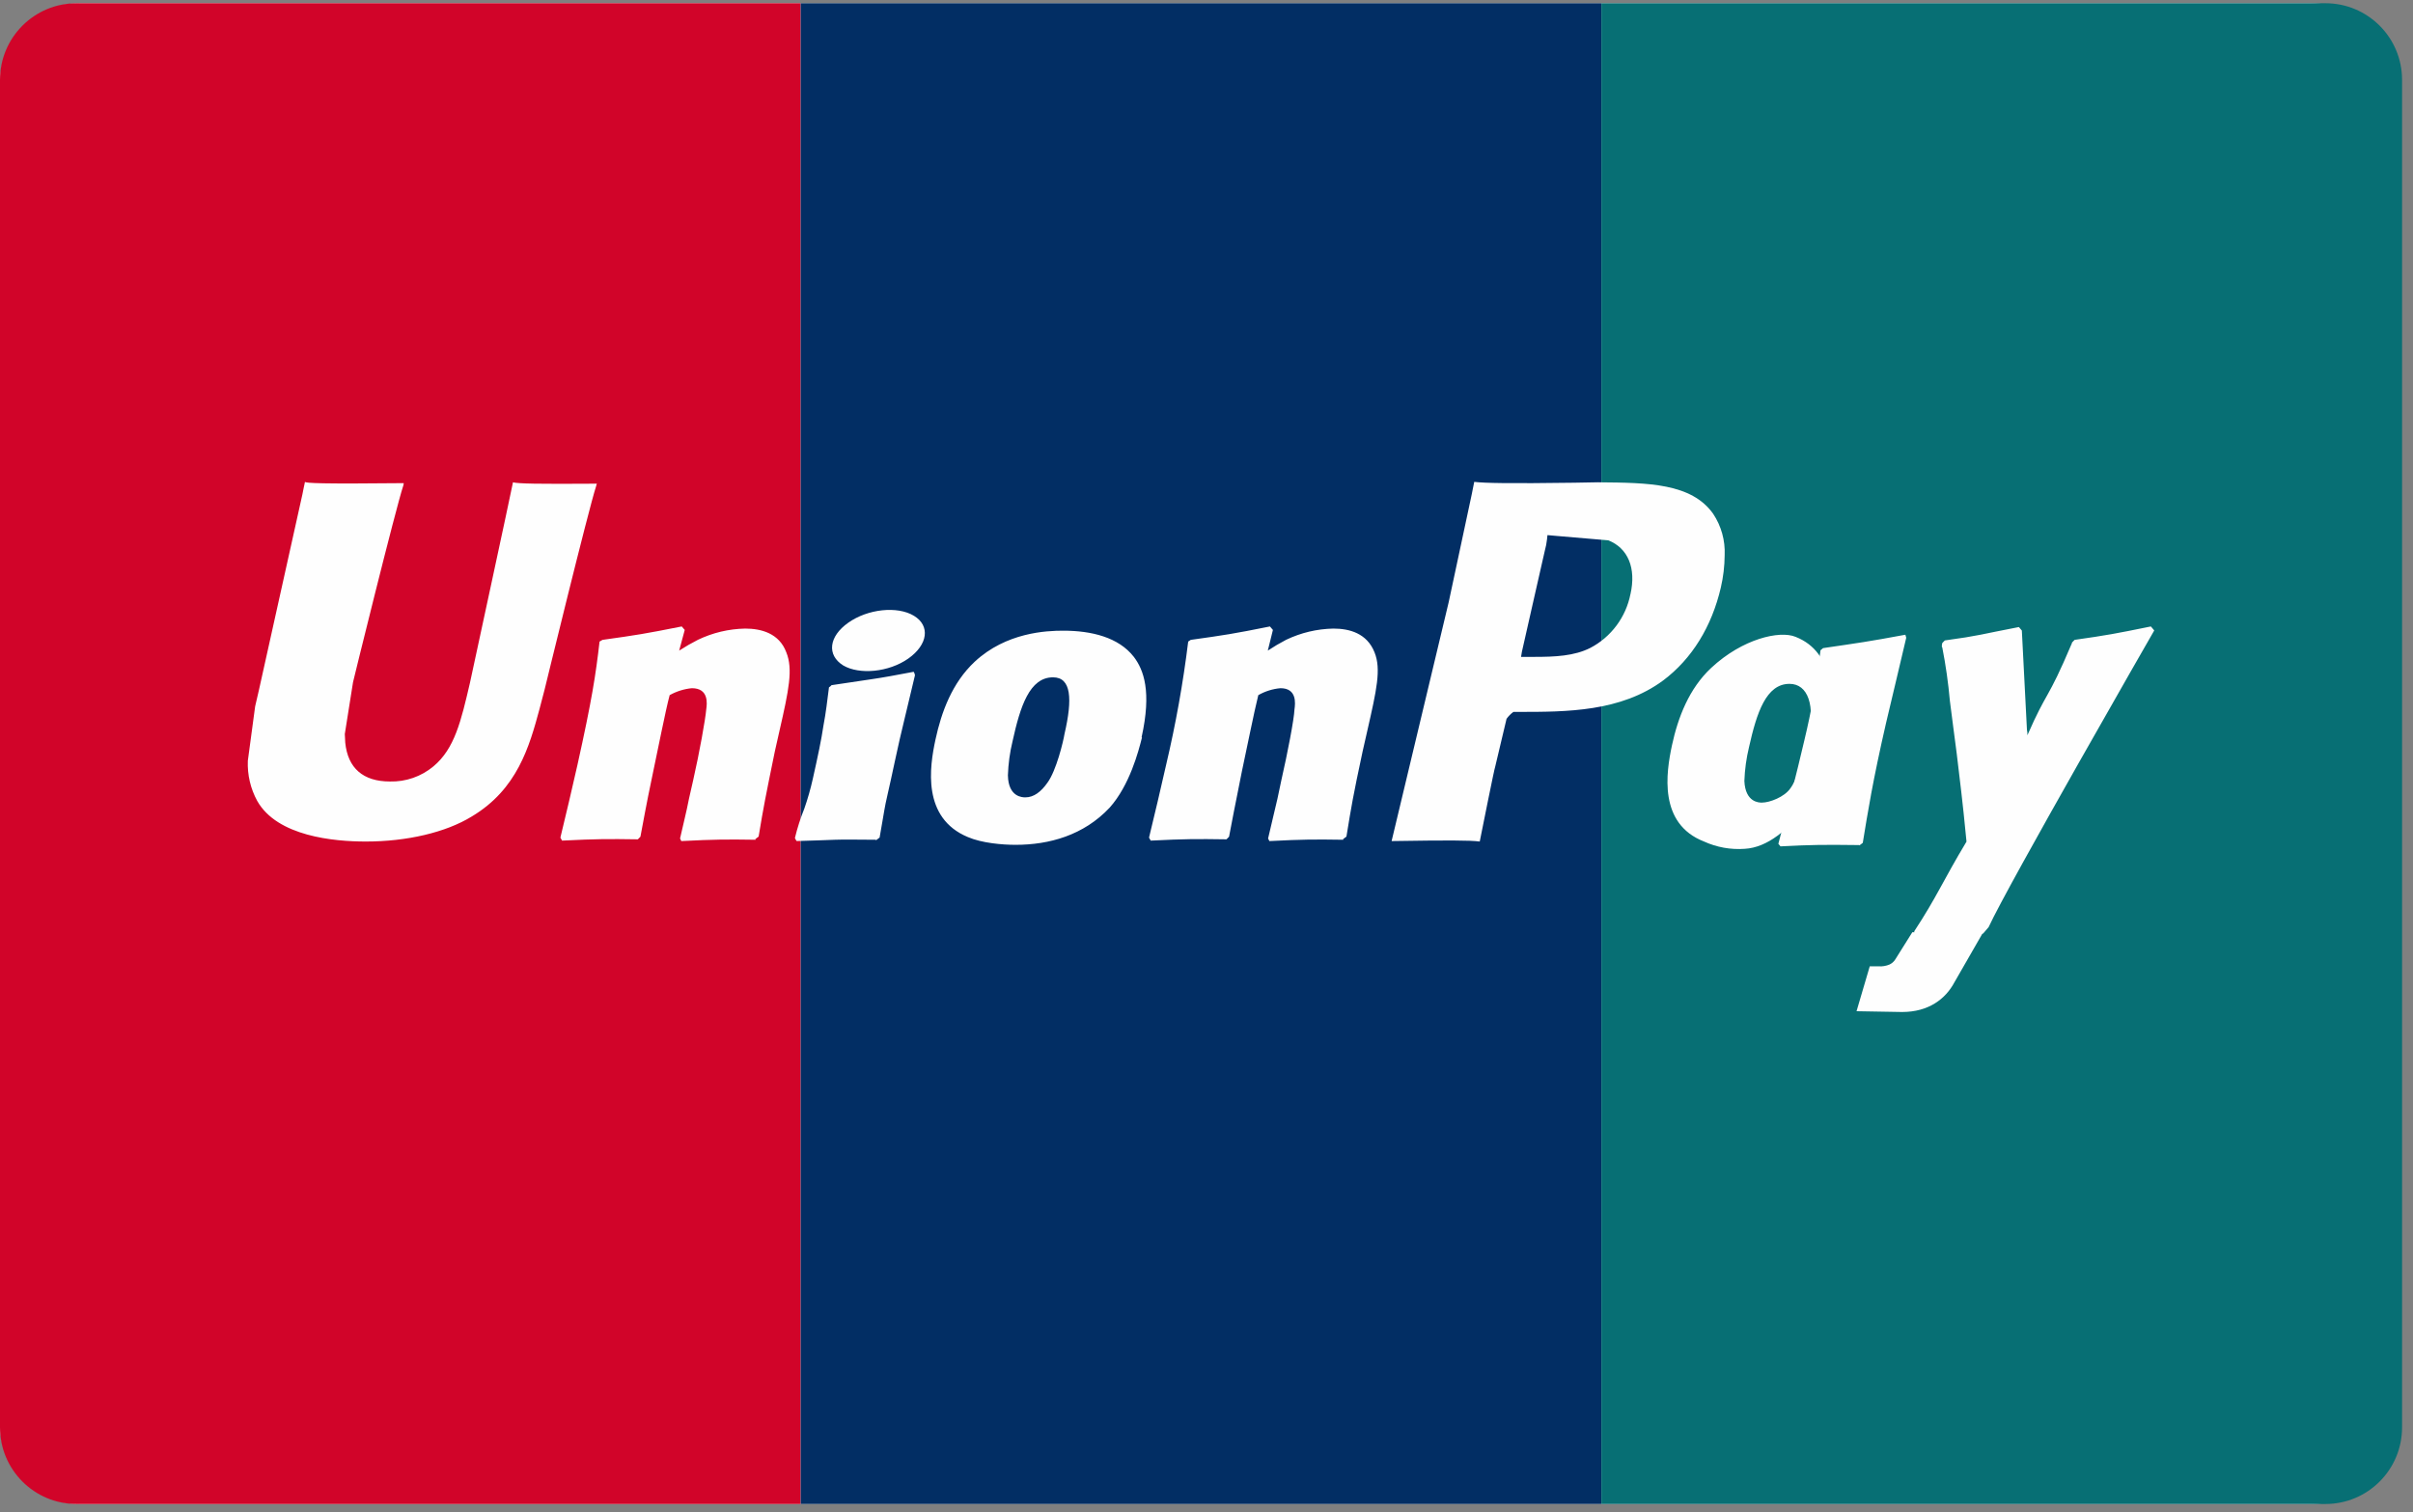
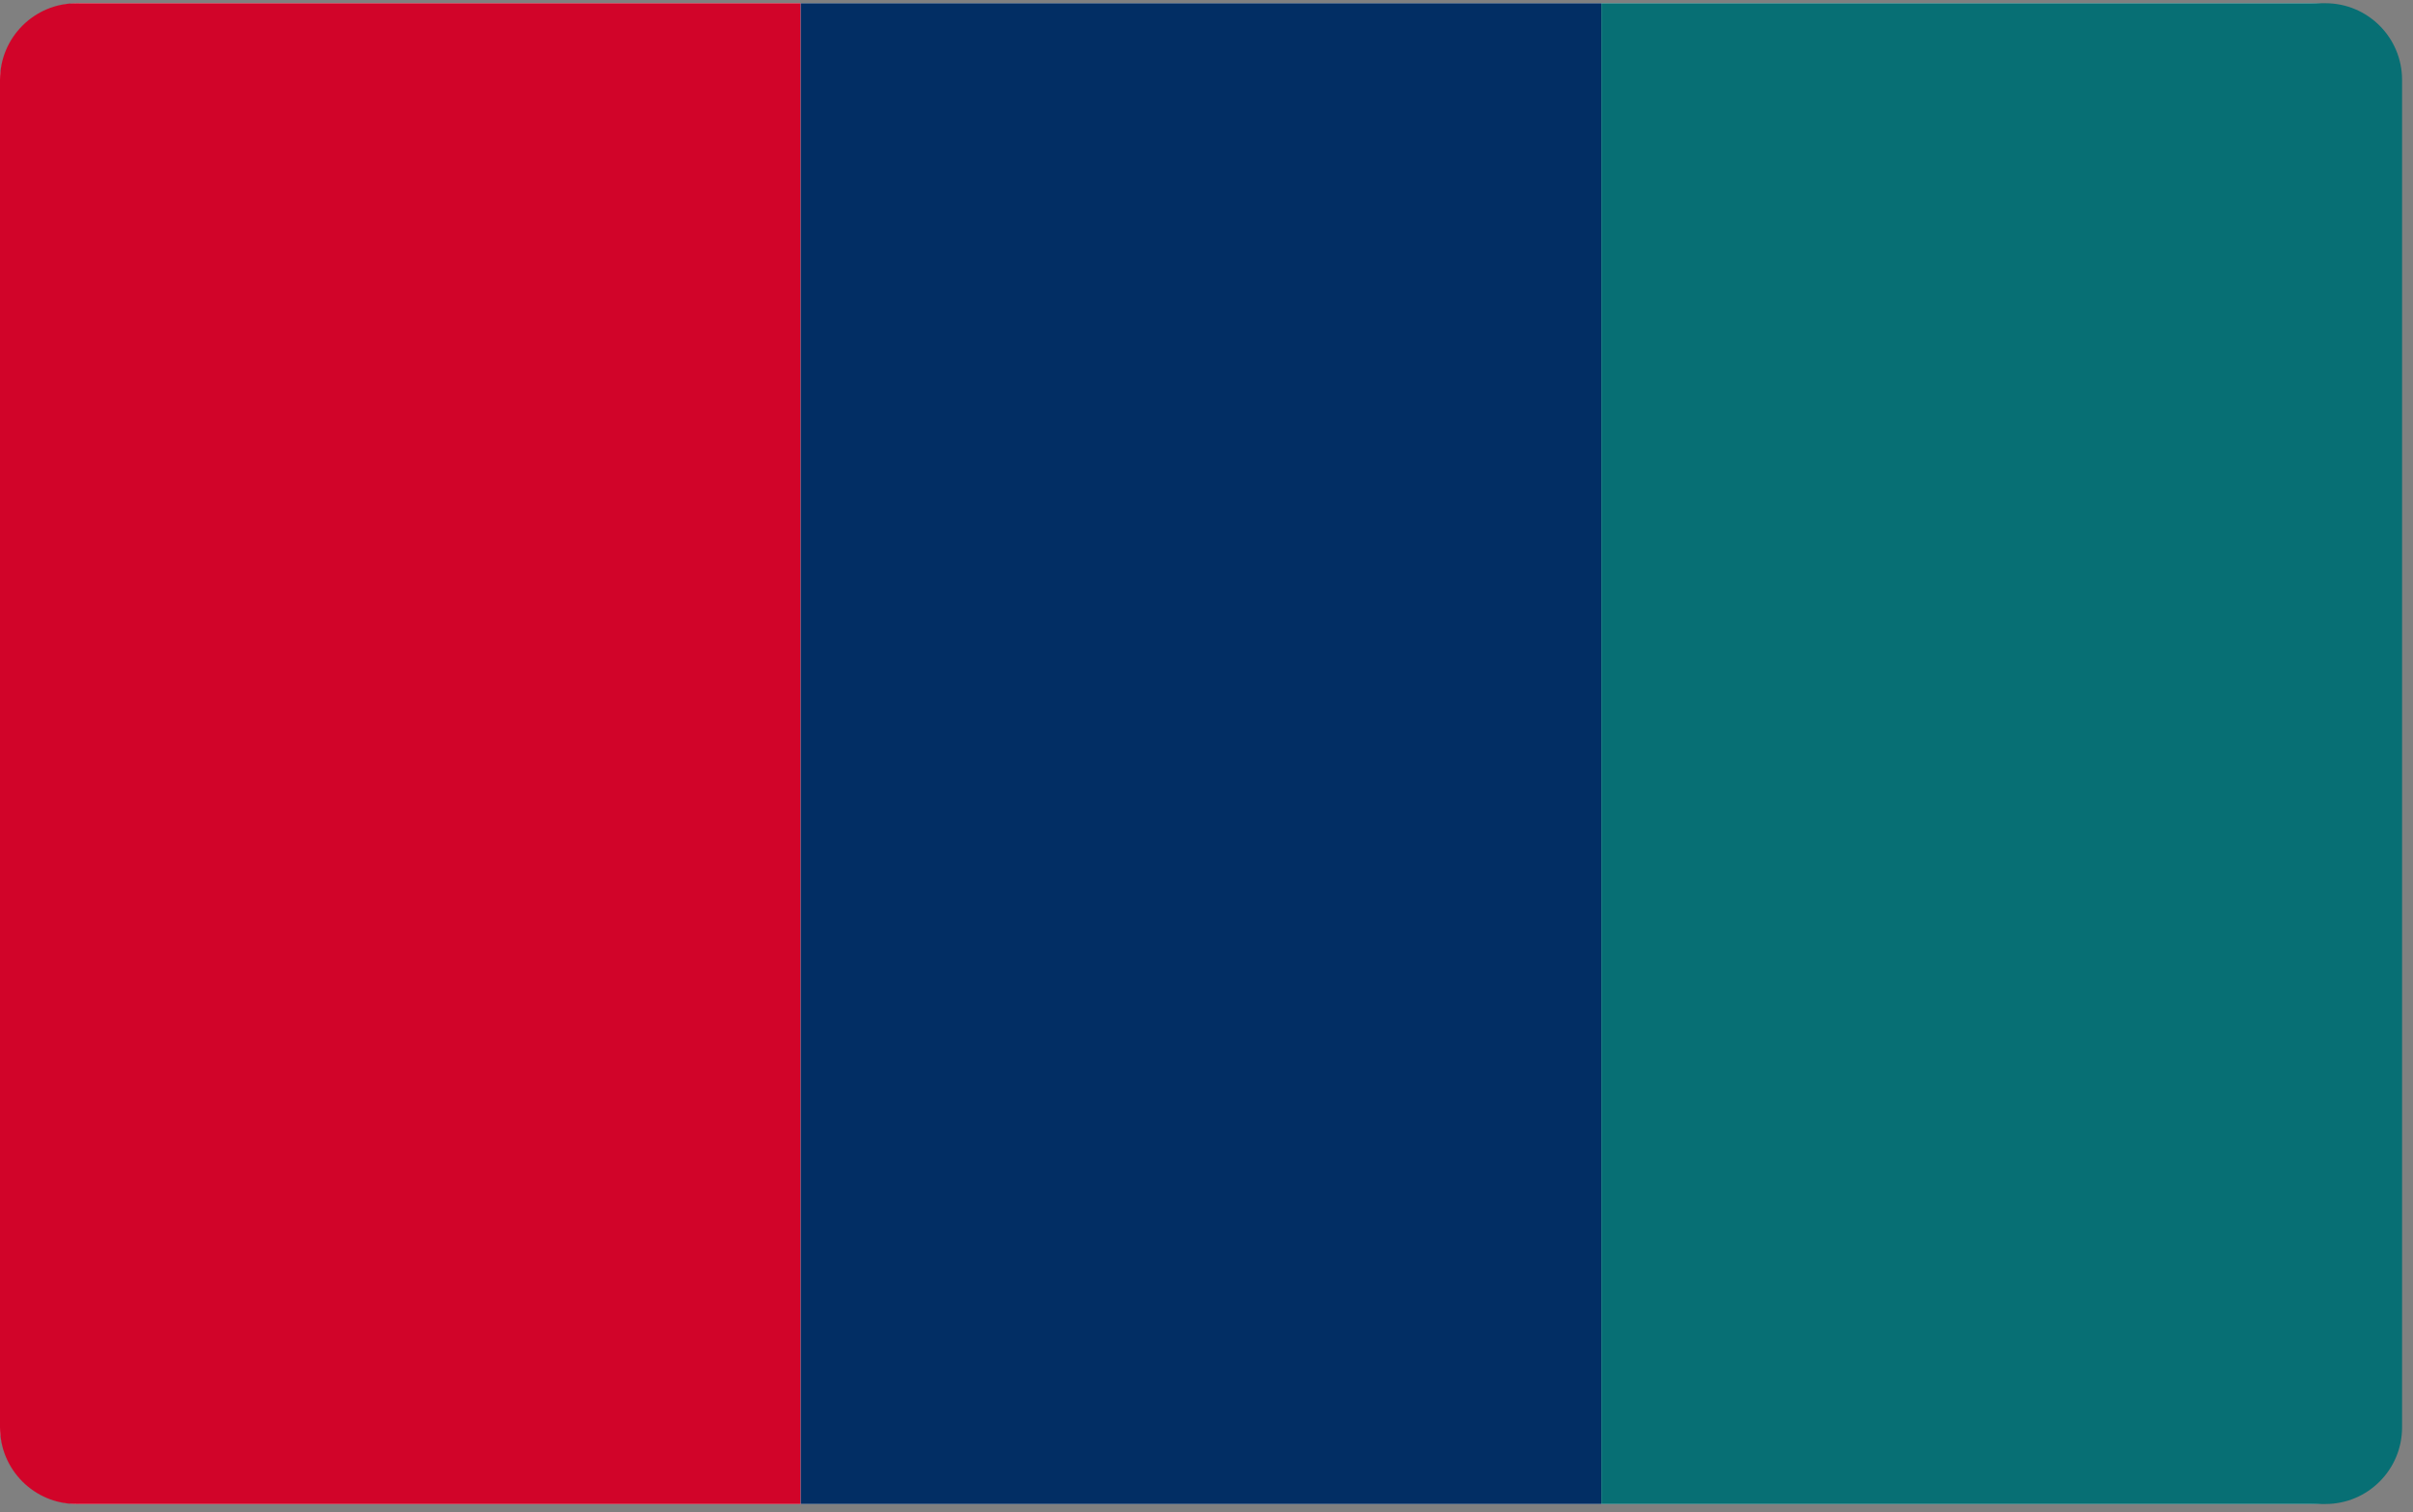
<svg xmlns="http://www.w3.org/2000/svg" width="126" height="79" viewBox="0 0 126 79" fill="none">
  <rect x="0" y="0" width="126" height="79" fill="#808080" stroke="none" />
  <path d="M120.701 0.169H4.161C1.863 0.169 0 2.04 0 4.349V74.379C0 76.688 1.863 78.559 4.161 78.559H120.701C123 78.559 124.863 76.688 124.863 74.379V4.349C124.863 2.04 123 0.169 120.701 0.169Z" fill="#F9F9F9" />
  <path d="M0 4.169C0 1.96 1.791 0.169 4 0.169H41.81V78.559H4C1.791 78.559 0 76.768 0 74.559V4.169Z" fill="#D10429" />
  <rect x="41.81" y="0.169" width="41.81" height="78.39" fill="#022E64" />
  <path d="M83.619 0.169H121.429C123.638 0.169 125.429 1.96 125.429 4.169V74.559C125.429 76.768 123.638 78.559 121.429 78.559H83.619V0.169Z" fill="#076F74" />
  <g clip-path="url(#clip0_502_894)">
    <path fill-rule="evenodd" clip-rule="evenodd" d="M26.791 25.169C26.69 25.711 24.542 35.655 24.542 35.655C24.076 37.663 23.741 39.108 22.63 40.032C21.994 40.562 21.188 40.842 20.361 40.82C18.96 40.82 18.161 40.121 18.028 38.791L18.005 38.34C18.005 38.34 18.434 35.655 18.434 35.634C18.434 35.612 20.658 26.57 21.057 25.372C21.073 25.328 21.081 25.282 21.081 25.236C16.745 25.281 15.966 25.236 15.925 25.169C15.901 25.26 15.792 25.816 15.792 25.816L13.523 36.033L13.323 36.896L12.941 39.739C12.912 40.469 13.081 41.193 13.431 41.834C14.475 43.684 17.431 43.956 19.1 43.956C21.248 43.956 23.279 43.481 24.634 42.648C27.015 41.226 27.642 38.994 28.171 37.037L28.437 36.02C28.437 36.02 30.727 26.617 31.127 25.398C31.148 25.331 31.148 25.285 31.172 25.264C28.014 25.285 27.103 25.264 26.791 25.195V25.169ZM39.467 43.863C37.933 43.841 37.377 43.841 35.576 43.932L35.51 43.796C35.664 43.097 35.843 42.419 35.976 41.722L36.191 40.775C36.524 39.307 36.835 37.572 36.878 37.052C36.923 36.737 37.013 35.947 36.124 35.947C35.718 35.987 35.325 36.11 34.968 36.309C34.753 37.097 34.324 39.307 34.109 40.3C33.664 42.419 33.643 42.674 33.441 43.705L33.307 43.841C31.73 43.818 31.174 43.818 29.35 43.908L29.262 43.751C29.573 42.488 29.861 41.226 30.151 39.961C30.908 36.555 31.108 35.248 31.307 33.512L31.462 33.422C33.241 33.173 33.664 33.107 35.598 32.722L35.755 32.904L35.464 33.983C35.781 33.778 36.108 33.59 36.444 33.419C37.215 33.049 38.056 32.849 38.91 32.833C39.755 32.833 40.689 33.081 41.059 34.074C41.416 34.954 41.192 36.035 40.702 38.174L40.459 39.253C39.97 41.644 39.882 42.074 39.613 43.697L39.437 43.833L39.467 43.863ZM45.71 43.863C44.776 43.863 44.176 43.841 43.598 43.863C43.02 43.884 42.464 43.908 41.596 43.93L41.553 43.863L41.508 43.772C41.634 43.25 41.797 42.738 41.998 42.24C42.176 41.73 42.324 41.211 42.442 40.684C42.709 39.488 42.887 38.653 42.997 37.908C43.13 37.209 43.197 36.601 43.287 35.901L43.353 35.856L43.42 35.789C44.354 35.653 44.924 35.563 45.532 35.474C46.14 35.386 46.754 35.271 47.71 35.09L47.755 35.181L47.777 35.271C47.599 36.014 47.422 36.758 47.244 37.503C47.066 38.247 46.887 38.992 46.733 39.736C46.4 41.314 46.243 41.895 46.176 42.326C46.11 42.758 46.065 42.937 45.931 43.748L45.843 43.815L45.755 43.882L45.71 43.863ZM55.586 38.334C55.52 38.739 55.157 40.25 54.697 40.88C54.364 41.355 53.986 41.649 53.541 41.649C53.408 41.649 52.651 41.649 52.63 40.498C52.65 39.897 52.731 39.3 52.873 38.716C53.275 36.89 53.762 35.379 54.987 35.379C55.943 35.379 56.009 36.506 55.586 38.334ZM59.61 38.513C60.143 36.122 59.722 34.995 59.211 34.317C58.409 33.281 56.987 32.943 55.52 32.943C54.63 32.943 52.54 33.033 50.894 34.566C49.717 35.67 49.16 37.183 48.849 38.625C48.537 40.067 48.138 42.725 50.54 43.723C51.272 44.038 52.34 44.128 53.03 44.128C54.785 44.128 56.587 43.632 57.943 42.186C58.987 41.014 59.447 39.255 59.632 38.517L59.61 38.513ZM97.084 44.141C95.218 44.12 94.685 44.12 92.972 44.208L92.861 44.074C93.327 42.292 93.795 40.487 94.216 38.679C94.59 37.126 94.871 35.552 95.061 33.966L95.196 33.853C97.039 33.584 97.559 33.514 99.493 33.154L99.538 33.312C99.181 34.801 98.848 36.266 98.492 37.731C97.781 40.822 97.536 42.4 97.269 44.025L97.091 44.161L97.084 44.141Z" fill="#FEFEFE" />
    <path fill-rule="evenodd" clip-rule="evenodd" d="M94.399 38.629C94.311 39.014 93.954 40.548 93.488 41.178C93.177 41.629 92.414 41.923 91.997 41.923C91.864 41.923 91.138 41.923 91.086 40.796C91.107 40.195 91.189 39.598 91.331 39.014C91.731 37.231 92.221 35.72 93.443 35.72C94.399 35.72 94.822 36.825 94.399 38.653V38.629ZM98.066 38.811C98.601 36.419 96.423 38.608 96.088 37.818C95.555 36.577 95.888 34.097 93.754 33.262C92.932 32.925 90.998 33.353 89.353 34.887C88.197 35.966 87.619 37.477 87.307 38.923C86.996 40.369 86.596 43.023 88.974 43.953C89.642 44.258 90.376 44.39 91.108 44.336C93.51 44.202 95.334 40.524 96.694 39.08C97.738 37.93 97.916 39.512 98.071 38.811H98.066ZM70.15 43.863C68.616 43.841 68.084 43.841 66.283 43.932L66.216 43.796C66.371 43.097 66.549 42.419 66.704 41.722L66.904 40.775C67.239 39.307 67.572 37.572 67.594 37.052C67.639 36.737 67.727 35.947 66.861 35.947C66.454 35.983 66.06 36.107 65.705 36.309C65.503 37.097 65.061 39.307 64.846 40.3C64.416 42.419 64.38 42.674 64.178 43.705L64.044 43.841C62.468 43.818 61.911 43.818 60.087 43.908L59.999 43.751C60.311 42.488 60.599 41.226 60.889 39.961C61.392 37.834 61.778 35.682 62.044 33.512L62.178 33.422C63.956 33.173 64.401 33.107 66.313 32.722L66.468 32.904L66.201 33.983C66.51 33.778 66.829 33.59 67.157 33.419C67.929 33.049 68.771 32.849 69.626 32.833C70.47 32.833 71.381 33.081 71.774 34.074C72.129 34.954 71.884 36.035 71.396 38.174L71.151 39.253C70.64 41.644 70.573 42.074 70.307 43.697L70.129 43.833L70.15 43.863ZM83.47 25.191L82.181 25.214C78.847 25.26 77.513 25.236 76.98 25.169C76.935 25.417 76.845 25.844 76.845 25.844C76.845 25.844 75.646 31.438 75.646 31.456C75.646 31.473 72.799 43.369 72.666 43.932C75.579 43.887 76.748 43.887 77.268 43.956C77.379 43.392 78.046 40.071 78.069 40.071L78.668 37.546C78.768 37.408 78.888 37.286 79.025 37.185H79.292C81.803 37.185 84.626 37.185 86.85 35.539C88.353 34.41 89.385 32.72 89.857 30.689C89.986 30.135 90.053 29.567 90.057 28.997C90.091 28.232 89.881 27.477 89.458 26.839C88.323 25.238 86.078 25.216 83.477 25.193L83.47 25.191ZM85.137 31.033C85.02 31.627 84.771 32.188 84.41 32.673C84.049 33.159 83.584 33.557 83.049 33.838C82.203 34.27 81.18 34.311 80.114 34.311H79.425L79.47 34.041C79.47 34.041 80.735 28.447 80.735 28.471L80.78 28.177L80.804 27.951L81.315 27.996C81.315 27.996 83.939 28.223 83.981 28.223C85.004 28.628 85.449 29.666 85.137 31.041V31.033ZM112.467 32.904L112.312 32.722C110.422 33.107 110.067 33.173 108.331 33.422L108.198 33.558C108.198 33.579 108.177 33.603 108.177 33.646V33.625C106.888 36.67 106.909 36.016 105.865 38.405C105.869 38.307 105.861 38.209 105.841 38.114L105.575 32.934L105.42 32.753C103.418 33.137 103.375 33.204 101.553 33.452L101.42 33.588C101.402 33.654 101.395 33.722 101.398 33.791L101.42 33.815C101.601 34.738 101.734 35.67 101.817 36.607C101.929 37.533 102.062 38.457 102.174 39.359C102.352 40.893 102.462 41.638 102.685 43.96C101.439 46.034 101.151 46.824 99.951 48.652L100.017 48.831C101.817 48.764 102.219 48.764 103.551 48.764L103.841 48.425C104.842 46.239 112.488 32.932 112.488 32.932L112.467 32.904ZM47.431 34.397C48.454 33.674 48.587 32.684 47.721 32.163C46.855 31.643 45.319 31.803 44.297 32.524C43.274 33.245 43.162 34.216 44.03 34.758C44.874 35.254 46.408 35.118 47.431 34.397Z" fill="#FEFEFE" />
-     <path fill-rule="evenodd" clip-rule="evenodd" d="M103.545 48.714L102.057 51.304C101.59 52.184 100.701 52.86 99.322 52.86L96.943 52.819L97.633 50.475H98.099C98.289 50.487 98.479 50.456 98.656 50.384C98.784 50.327 98.893 50.232 98.967 50.112L99.857 48.692H103.569L103.545 48.714Z" fill="#FEFEFE" />
+     <path fill-rule="evenodd" clip-rule="evenodd" d="M103.545 48.714L102.057 51.304C101.59 52.184 100.701 52.86 99.322 52.86L96.943 52.819L97.633 50.475H98.099C98.289 50.487 98.479 50.456 98.656 50.384C98.784 50.327 98.893 50.232 98.967 50.112L99.857 48.692H103.569L103.545 48.714" fill="#FEFEFE" />
  </g>
  <defs>
    <clipPath id="clip0_502_894">
-       <rect width="99.548" height="27.695" fill="white" transform="translate(12.941 25.169)" />
-     </clipPath>
+       </clipPath>
  </defs>
</svg>